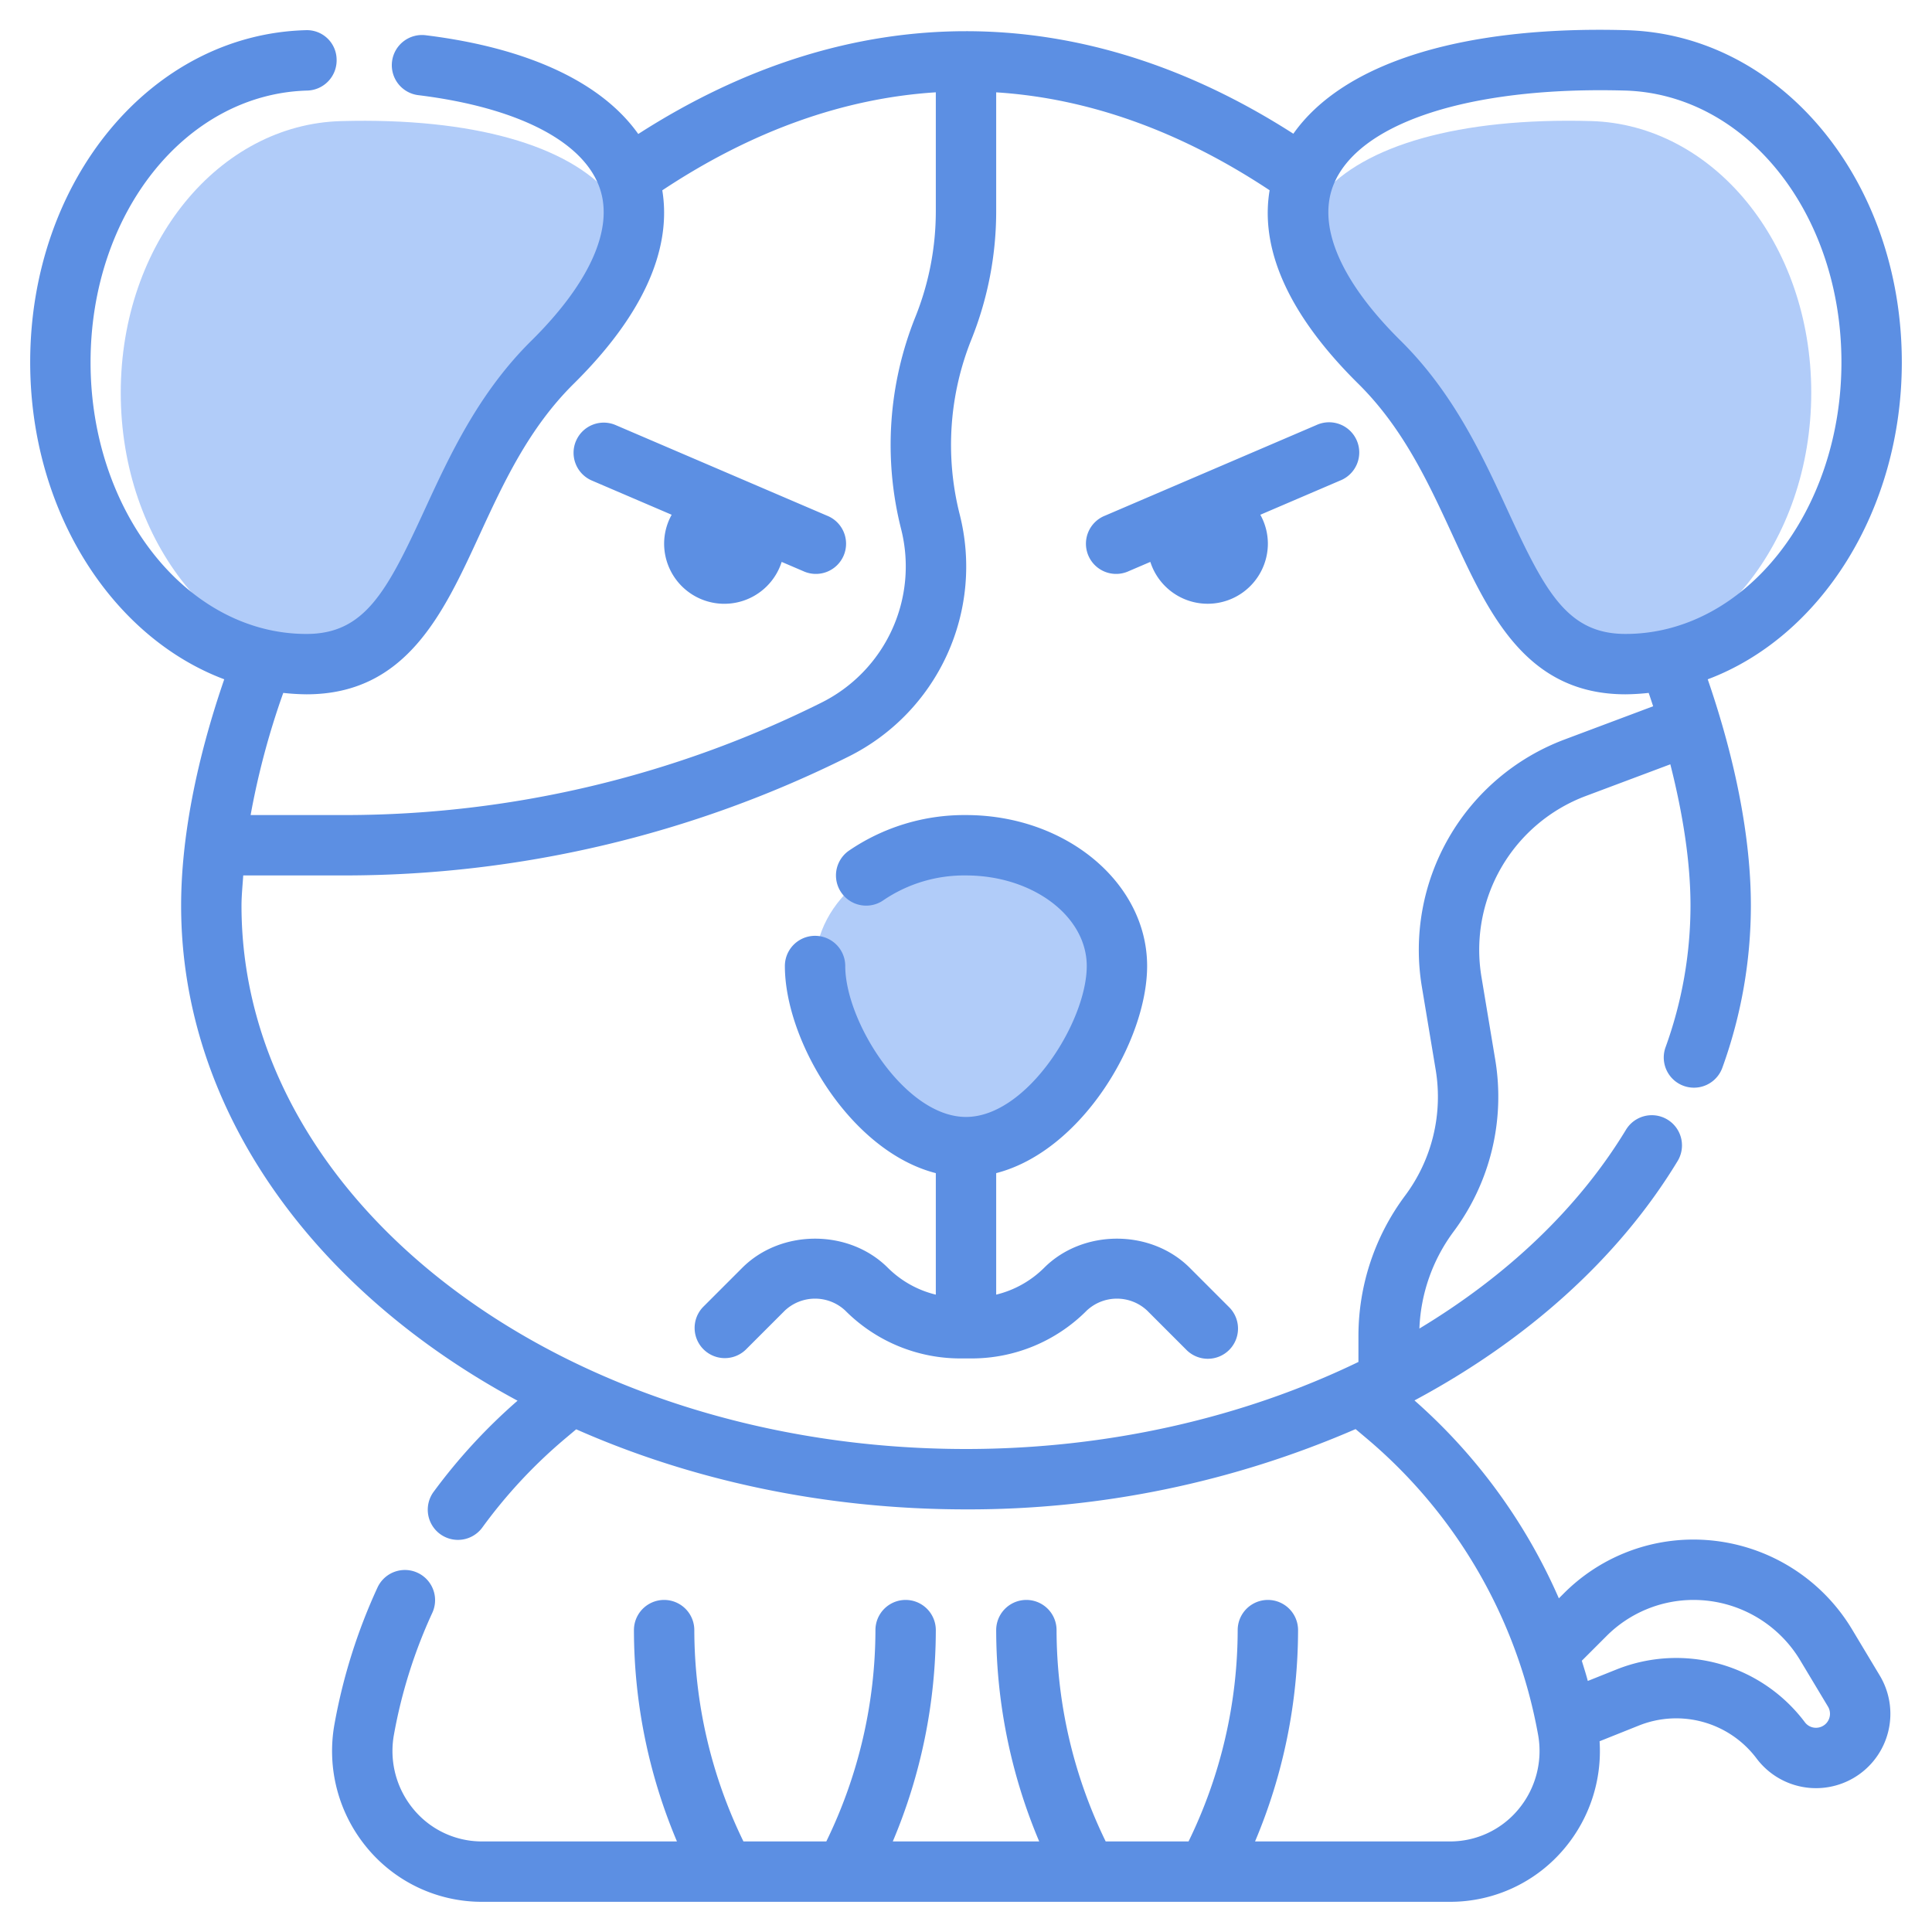
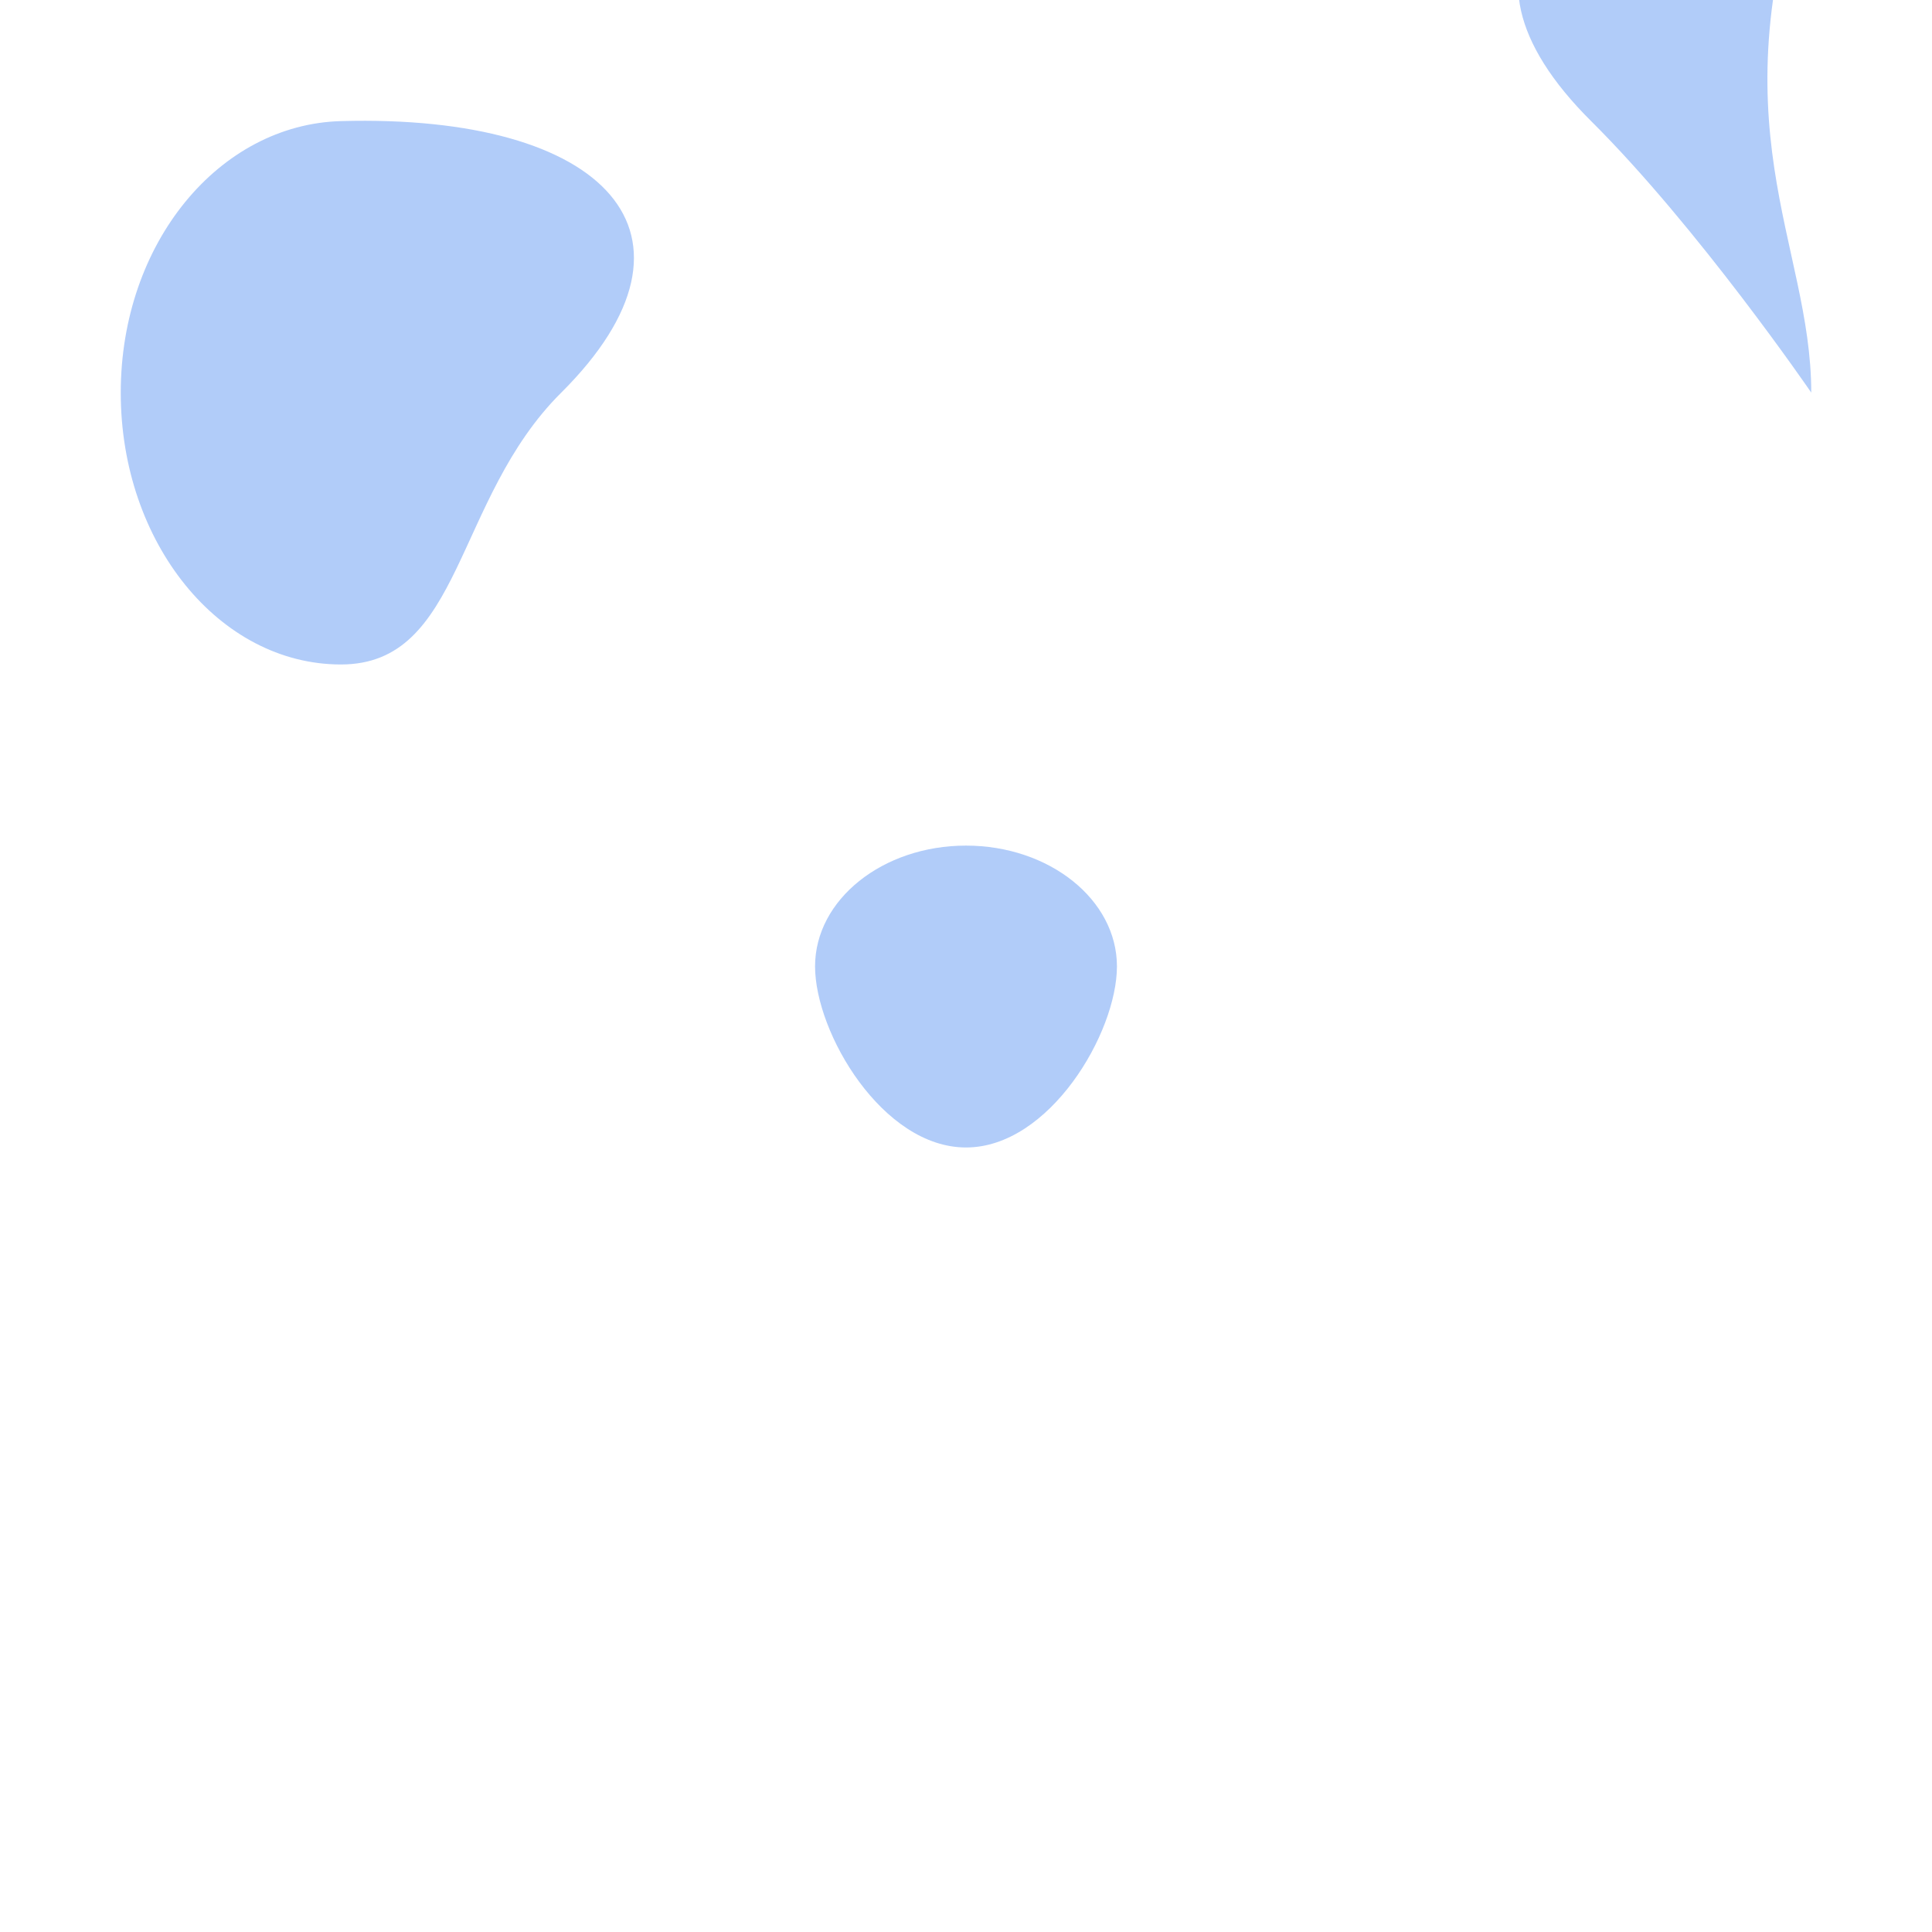
<svg xmlns="http://www.w3.org/2000/svg" viewBox="0 0 512 512" width="300" height="300" version="1.1">
  <g width="100%" height="100%" transform="matrix(1,0,0,1,0,0)">
    <defs>
      <style>.cls-1{fill:#94c1fa;}.cls-2{fill:url(#linear-gradient);}</style>
      <linearGradient id="linear-gradient" x1="256" y1="7.901" x2="256" y2="504" gradientUnits="userSpaceOnUse">
        <stop offset="0.002" stop-color="#64a5f8" />
        <stop offset="1" stop-color="#0f213b" />
      </linearGradient>
    </defs>
    <g id="Layer_12" data-name="Layer 12">
      <path class="" d="M296,256.094c0,17.673-17.909,48-40,48s-40-30.327-40-48,17.909-32,40-32S296,238.421,296,256.094Z" fill="#b1ccf9" fill-opacity="1" data-original-color="#94c1faff" stroke="none" stroke-opacity="1" />
-       <path class="" d="M480,104.042C480,143.783,453.877,176,421.652,176s-29.968-43.756-58.348-71.958c-42.169-41.9-11.909-73.909,58.348-71.958C453.864,32.979,480,64.3,480,104.042Z" fill="#b1ccf9" fill-opacity="1" data-original-color="#94c1faff" stroke="none" stroke-opacity="1" />
+       <path class="" d="M480,104.042s-29.968-43.756-58.348-71.958c-42.169-41.9-11.909-73.909,58.348-71.958C453.864,32.979,480,64.3,480,104.042Z" fill="#b1ccf9" fill-opacity="1" data-original-color="#94c1faff" stroke="none" stroke-opacity="1" />
      <path class="" d="M32,104.089c0,39.767,26.123,72.005,58.348,72.005s29.968-43.784,58.348-72c42.169-41.932,11.909-73.957-58.348-72C58.136,32.979,32,64.322,32,104.089Z" fill="#b1ccf9" fill-opacity="1" data-original-color="#94c1faff" stroke="none" stroke-opacity="1" />
-       <path class="" d="M490.746,431.687A49.055,49.055,0,0,0,448.9,408,48.468,48.468,0,0,0,414.4,422.293l-1.286,1.285a149.583,149.583,0,0,0-38.265-52.45c29.589-15.83,53.989-37.467,69.734-63.437a8,8,0,0,0-13.68-8.3c-12.7,20.945-31.7,38.8-54.746,52.686a46,46,0,0,1,9.012-25.627,59.844,59.844,0,0,0,11.1-45.528l-3.668-22.035a43.546,43.546,0,0,1,27.672-47.945l22.381-8.393C446.048,215.914,448,228.646,448,240a110.352,110.352,0,0,1-6.613,37.535,8,8,0,1,0,15.054,5.422A126.345,126.345,0,0,0,464,240c0-17.919-4.065-38.557-11.434-59.977C482.332,168.852,504,135.411,504,96c0-48.211-32.062-86.864-72.988-88-43.66-1.235-75.06,8.724-88.259,27.44C286.271-.808,225.629-.795,169.146,35.51c-9.619-13.578-28.97-22.775-56.162-26.147a8,8,0,1,0-1.968,15.875C137.254,28.5,154.734,37.5,158.973,49.957c3.679,10.8-2.778,25.136-18.172,40.355-14.008,13.848-21.637,30.395-28.363,44.992-9.9,21.485-15.786,32.7-31.227,32.7C49.664,168,24,135.7,24,96c0-39.485,25.227-71.114,57.434-72a8,8,0,0,0,7.773-8.219A7.867,7.867,0,0,0,80.988,8C40.062,9.136,8,47.789,8,96c0,39.407,21.663,72.845,51.425,84.019C52.053,201.439,48,222.09,48,240c0,54.25,35.314,102.25,89.156,131.2a149.543,149.543,0,0,0-22.2,24.092,8,8,0,1,0,12.93,9.422A133.54,133.54,0,0,1,149.8,381.218l2.9-2.438C183.154,392.251,218.413,400,256,400a257.49,257.49,0,0,0,103.244-21.276l2.959,2.494a133.741,133.741,0,0,1,45.4,78.477,24.145,24.145,0,0,1-5.23,19.824A23.488,23.488,0,0,1,384.32,488H332.6A144.352,144.352,0,0,0,344,432a8,8,0,0,0-16,0,128.113,128.113,0,0,1-13.021,56H293.021A128.113,128.113,0,0,1,280,432a8,8,0,0,0-16,0,144.352,144.352,0,0,0,11.4,56H236.6A144.352,144.352,0,0,0,248,432a8,8,0,0,0-16,0,128.139,128.139,0,0,1-13.02,56H197.021A128.113,128.113,0,0,1,184,432a8,8,0,0,0-16,0,144.327,144.327,0,0,0,11.4,56H127.68a23.488,23.488,0,0,1-18.055-8.481A24.145,24.145,0,0,1,104.4,459.7a133.52,133.52,0,0,1,10.191-32.34,8,8,0,0,0-14.524-6.711,149.658,149.658,0,0,0-11.417,36.215,40.117,40.117,0,0,0,8.7,32.922A39.46,39.46,0,0,0,127.68,504H384.32a39.46,39.46,0,0,0,30.332-14.219,40.073,40.073,0,0,0,9.254-28.329l10.457-4.183A26.632,26.632,0,0,1,465.5,466a19.7,19.7,0,0,0,14.375,7.832c.465.031.93.047,1.391.047a19.7,19.7,0,0,0,16.89-29.844Zm-66.6-407.781c2.106,0,4.25.031,6.418.09C462.773,24.886,488,56.515,488,96c0,39.7-25.664,72-57.211,72-15.441,0-21.324-11.211-31.227-32.7-6.726-14.6-14.355-31.144-28.363-45C355.117,74.414,348.852,59.6,353.547,48.6,360.137,33.179,386.918,23.906,424.148,23.906ZM81.211,184c26.4,0,36.242-21.352,45.758-42,6.457-14.012,13.136-28.5,25.082-40.309,21.943-21.7,25.458-39.159,23.461-51.252C199.26,34.685,223.6,26.014,248,24.464V55.918a75.183,75.183,0,0,1-5.4,28.039,90.935,90.935,0,0,0-3.813,56.179,40.326,40.326,0,0,1-21.211,46.125A283.041,283.041,0,0,1,91.625,216H66.416a205.747,205.747,0,0,1,8.651-32.374A61.276,61.276,0,0,0,81.211,184ZM64,240c0-2.558.283-5.316.46-8H91.625a299.186,299.186,0,0,0,133.109-31.426,56.244,56.244,0,0,0,29.578-64.32A75.025,75.025,0,0,1,257.457,89.9,91.174,91.174,0,0,0,264,55.918V24.47c24.394,1.553,48.722,10.216,72.464,25.953-2.089,12.4,1.729,29.76,23.485,51.264C371.9,113.5,378.574,127.988,385.031,142c9.516,20.648,19.356,42,45.758,42a61.214,61.214,0,0,0,6.126-.373c.418,1.187.792,2.358,1.187,3.539l-23.454,8.8a59.55,59.55,0,0,0-37.836,65.562l3.668,22.031a43.768,43.768,0,0,1-8.117,33.3A62.2,62.2,0,0,0,360,353.937v6.992C329.539,375.68,293.576,384,256,384,150.133,384,64,319.4,64,240ZM483.883,456.793A3.734,3.734,0,0,1,481,457.871a3.654,3.654,0,0,1-2.7-1.473,42.639,42.639,0,0,0-49.879-13.984l-7.636,3.055c-.474-1.805-1.048-3.572-1.588-5.355l6.509-6.509A32.588,32.588,0,0,1,448.9,424a32.968,32.968,0,0,1,28.125,15.922l7.411,12.347A3.7,3.7,0,0,1,483.883,456.793ZM355.152,127.351,334,136.416A15.8,15.8,0,0,1,336,144a15.954,15.954,0,0,1-31.149,4.909l-5.7,2.442a8,8,0,1,1-6.3-14.7l56-24a8,8,0,1,1,6.3,14.7Zm-202.5-10.5a7.985,7.985,0,0,1,10.5-4.2l56,24a8,8,0,1,1-6.3,14.7l-5.7-2.442A15.954,15.954,0,0,1,176,144a15.8,15.8,0,0,1,2-7.584l-21.151-9.065A8,8,0,0,1,152.648,116.847Zm173.008,229.5a8,8,0,1,1-11.312,11.313L304,347.312a11.711,11.711,0,0,0-16,0A43.02,43.02,0,0,1,257.371,360h-2.742A43.02,43.02,0,0,1,224,347.312a11.711,11.711,0,0,0-16,0l-10.344,10.344a8,8,0,0,1-11.312-11.313L196.688,336C207,325.679,225,325.679,235.312,336A27.07,27.07,0,0,0,248,343.094v-32.2c-22.684-5.831-40-35.058-40-54.891a8,8,0,0,1,16,0c0,14.691,15.812,40,32,40s32-25.309,32-40c0-13.235-14.355-24-32-24a38.049,38.049,0,0,0-21.84,6.535,8,8,0,0,1-9.234-13.071A54.212,54.212,0,0,1,256,216c26.469,0,48,17.945,48,40,0,19.833-17.316,49.06-40,54.891v32.2A27.07,27.07,0,0,0,276.688,336C287,325.679,305,325.679,315.312,336Z" fill="#5c8fe3" data-original-color="linear-gradient" stroke="none" stroke-opacity="1" fill-opacity="1" />
    </g>
  </g>
</svg>